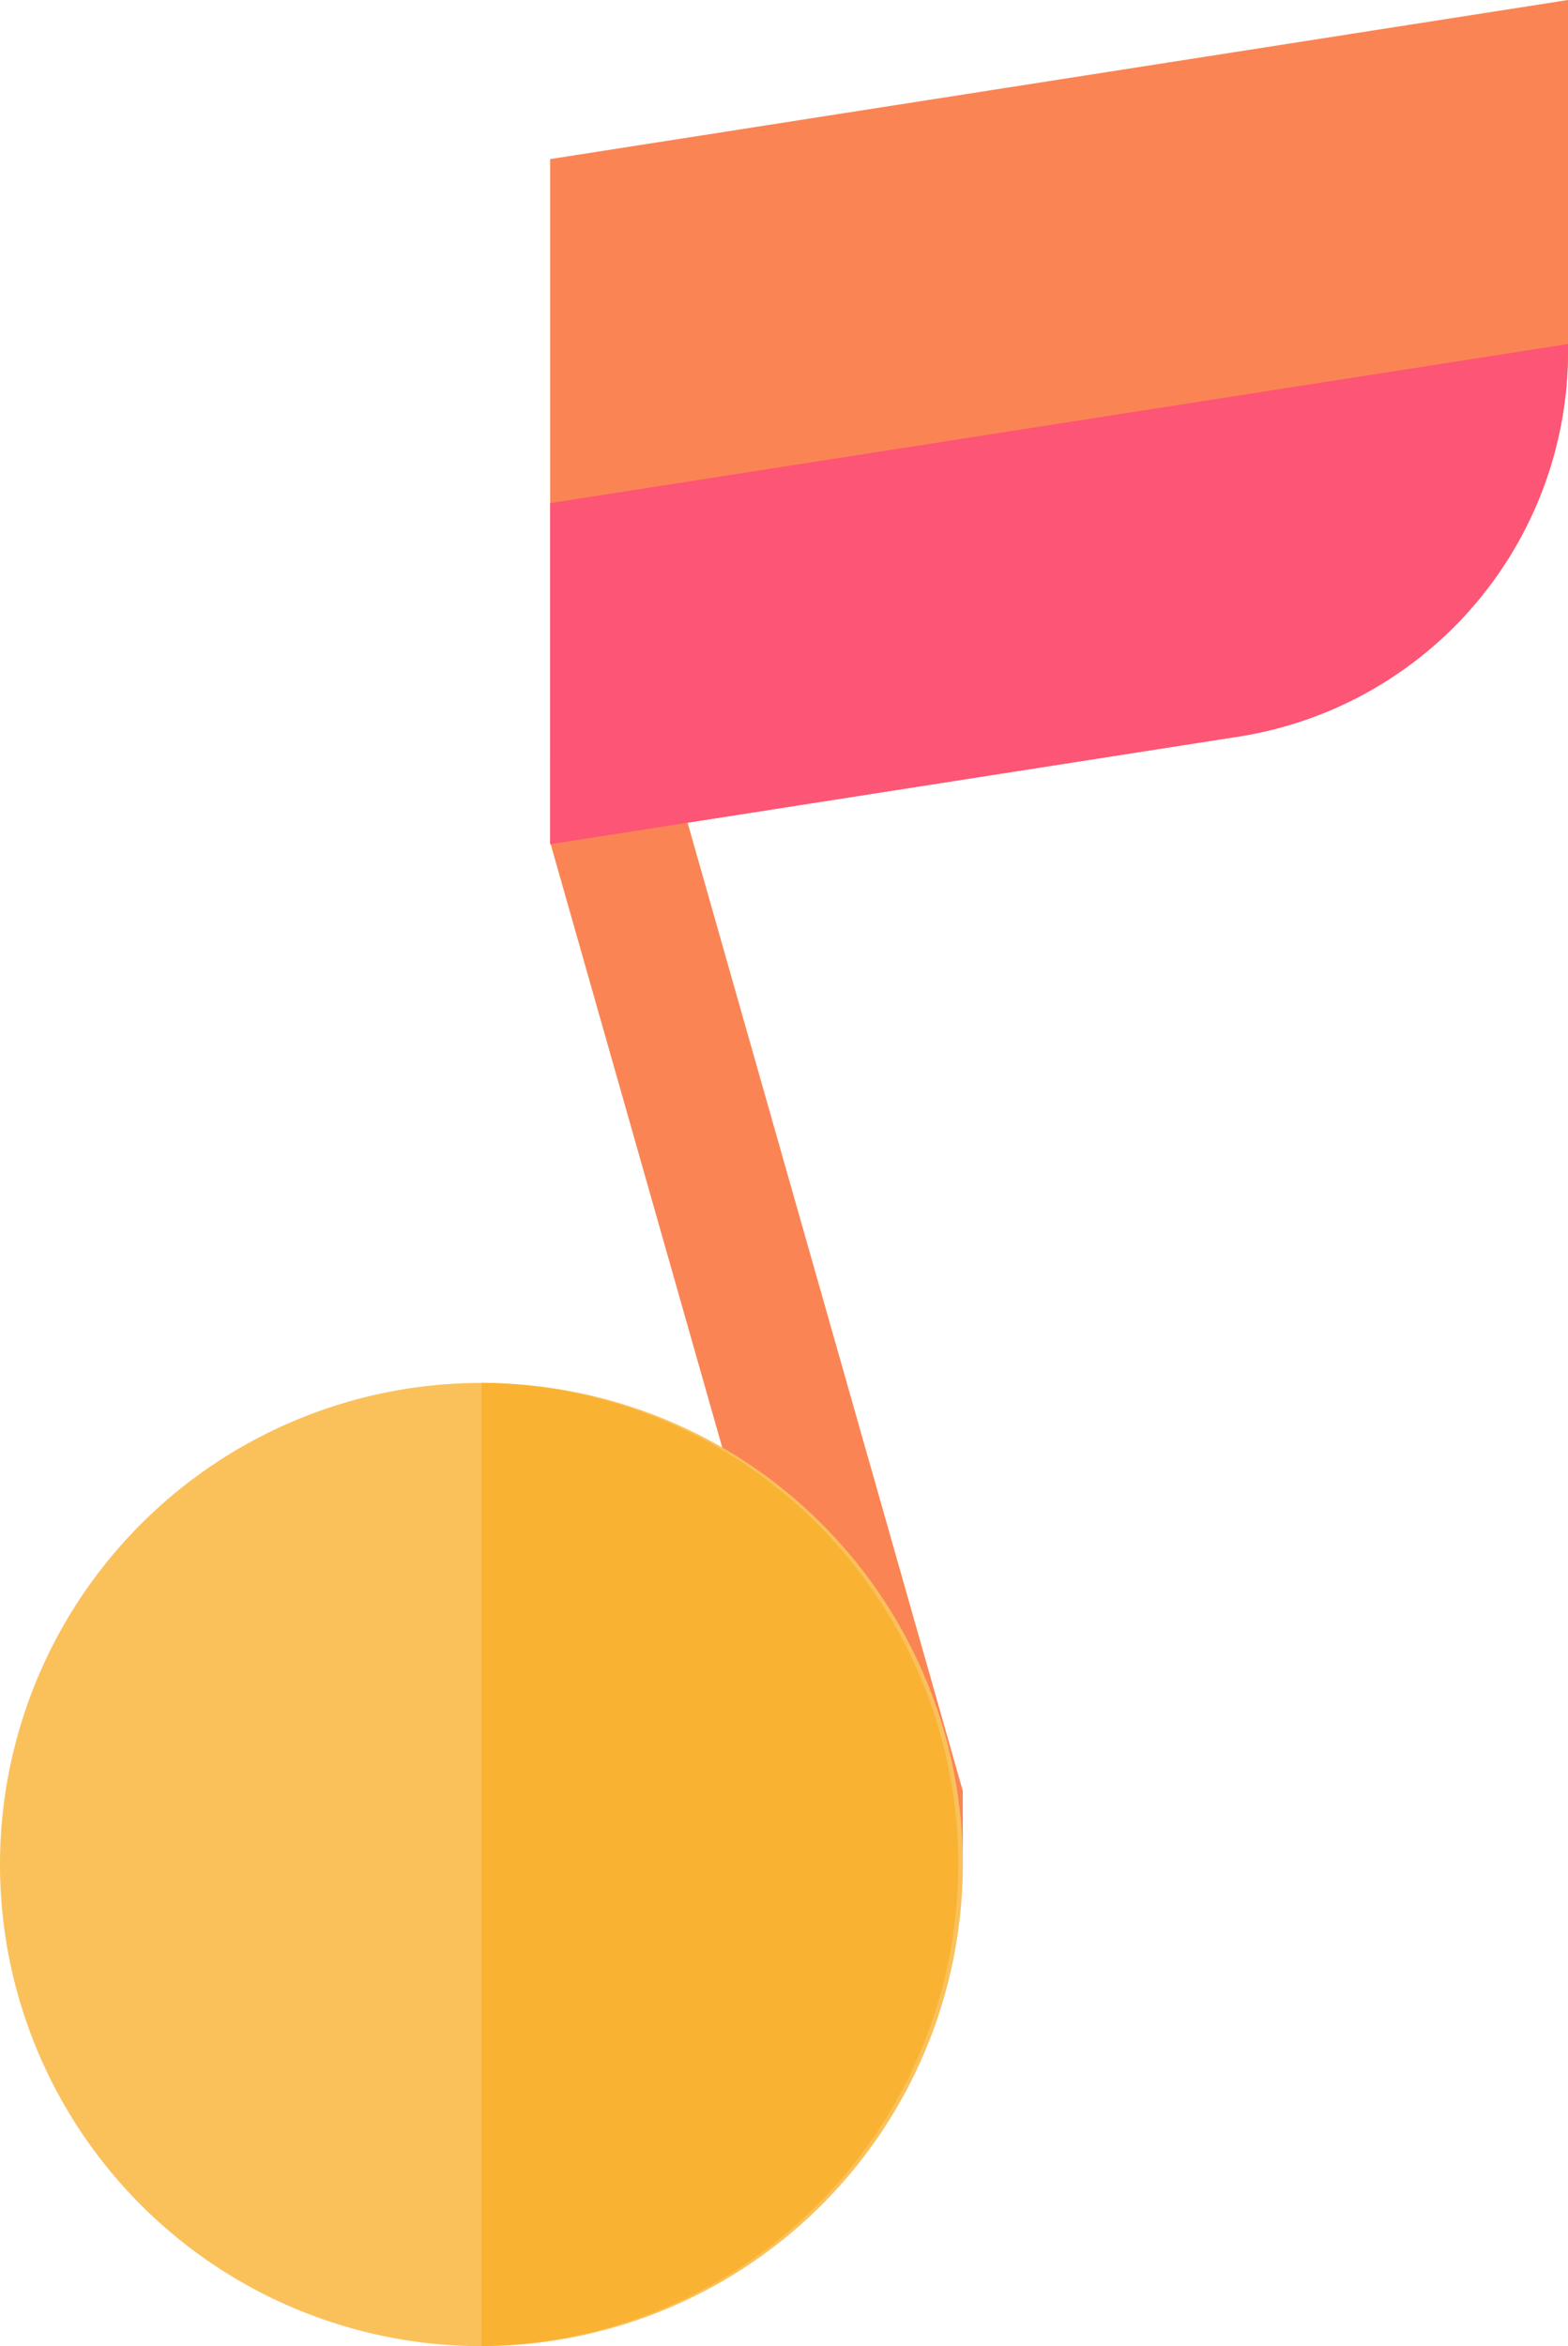
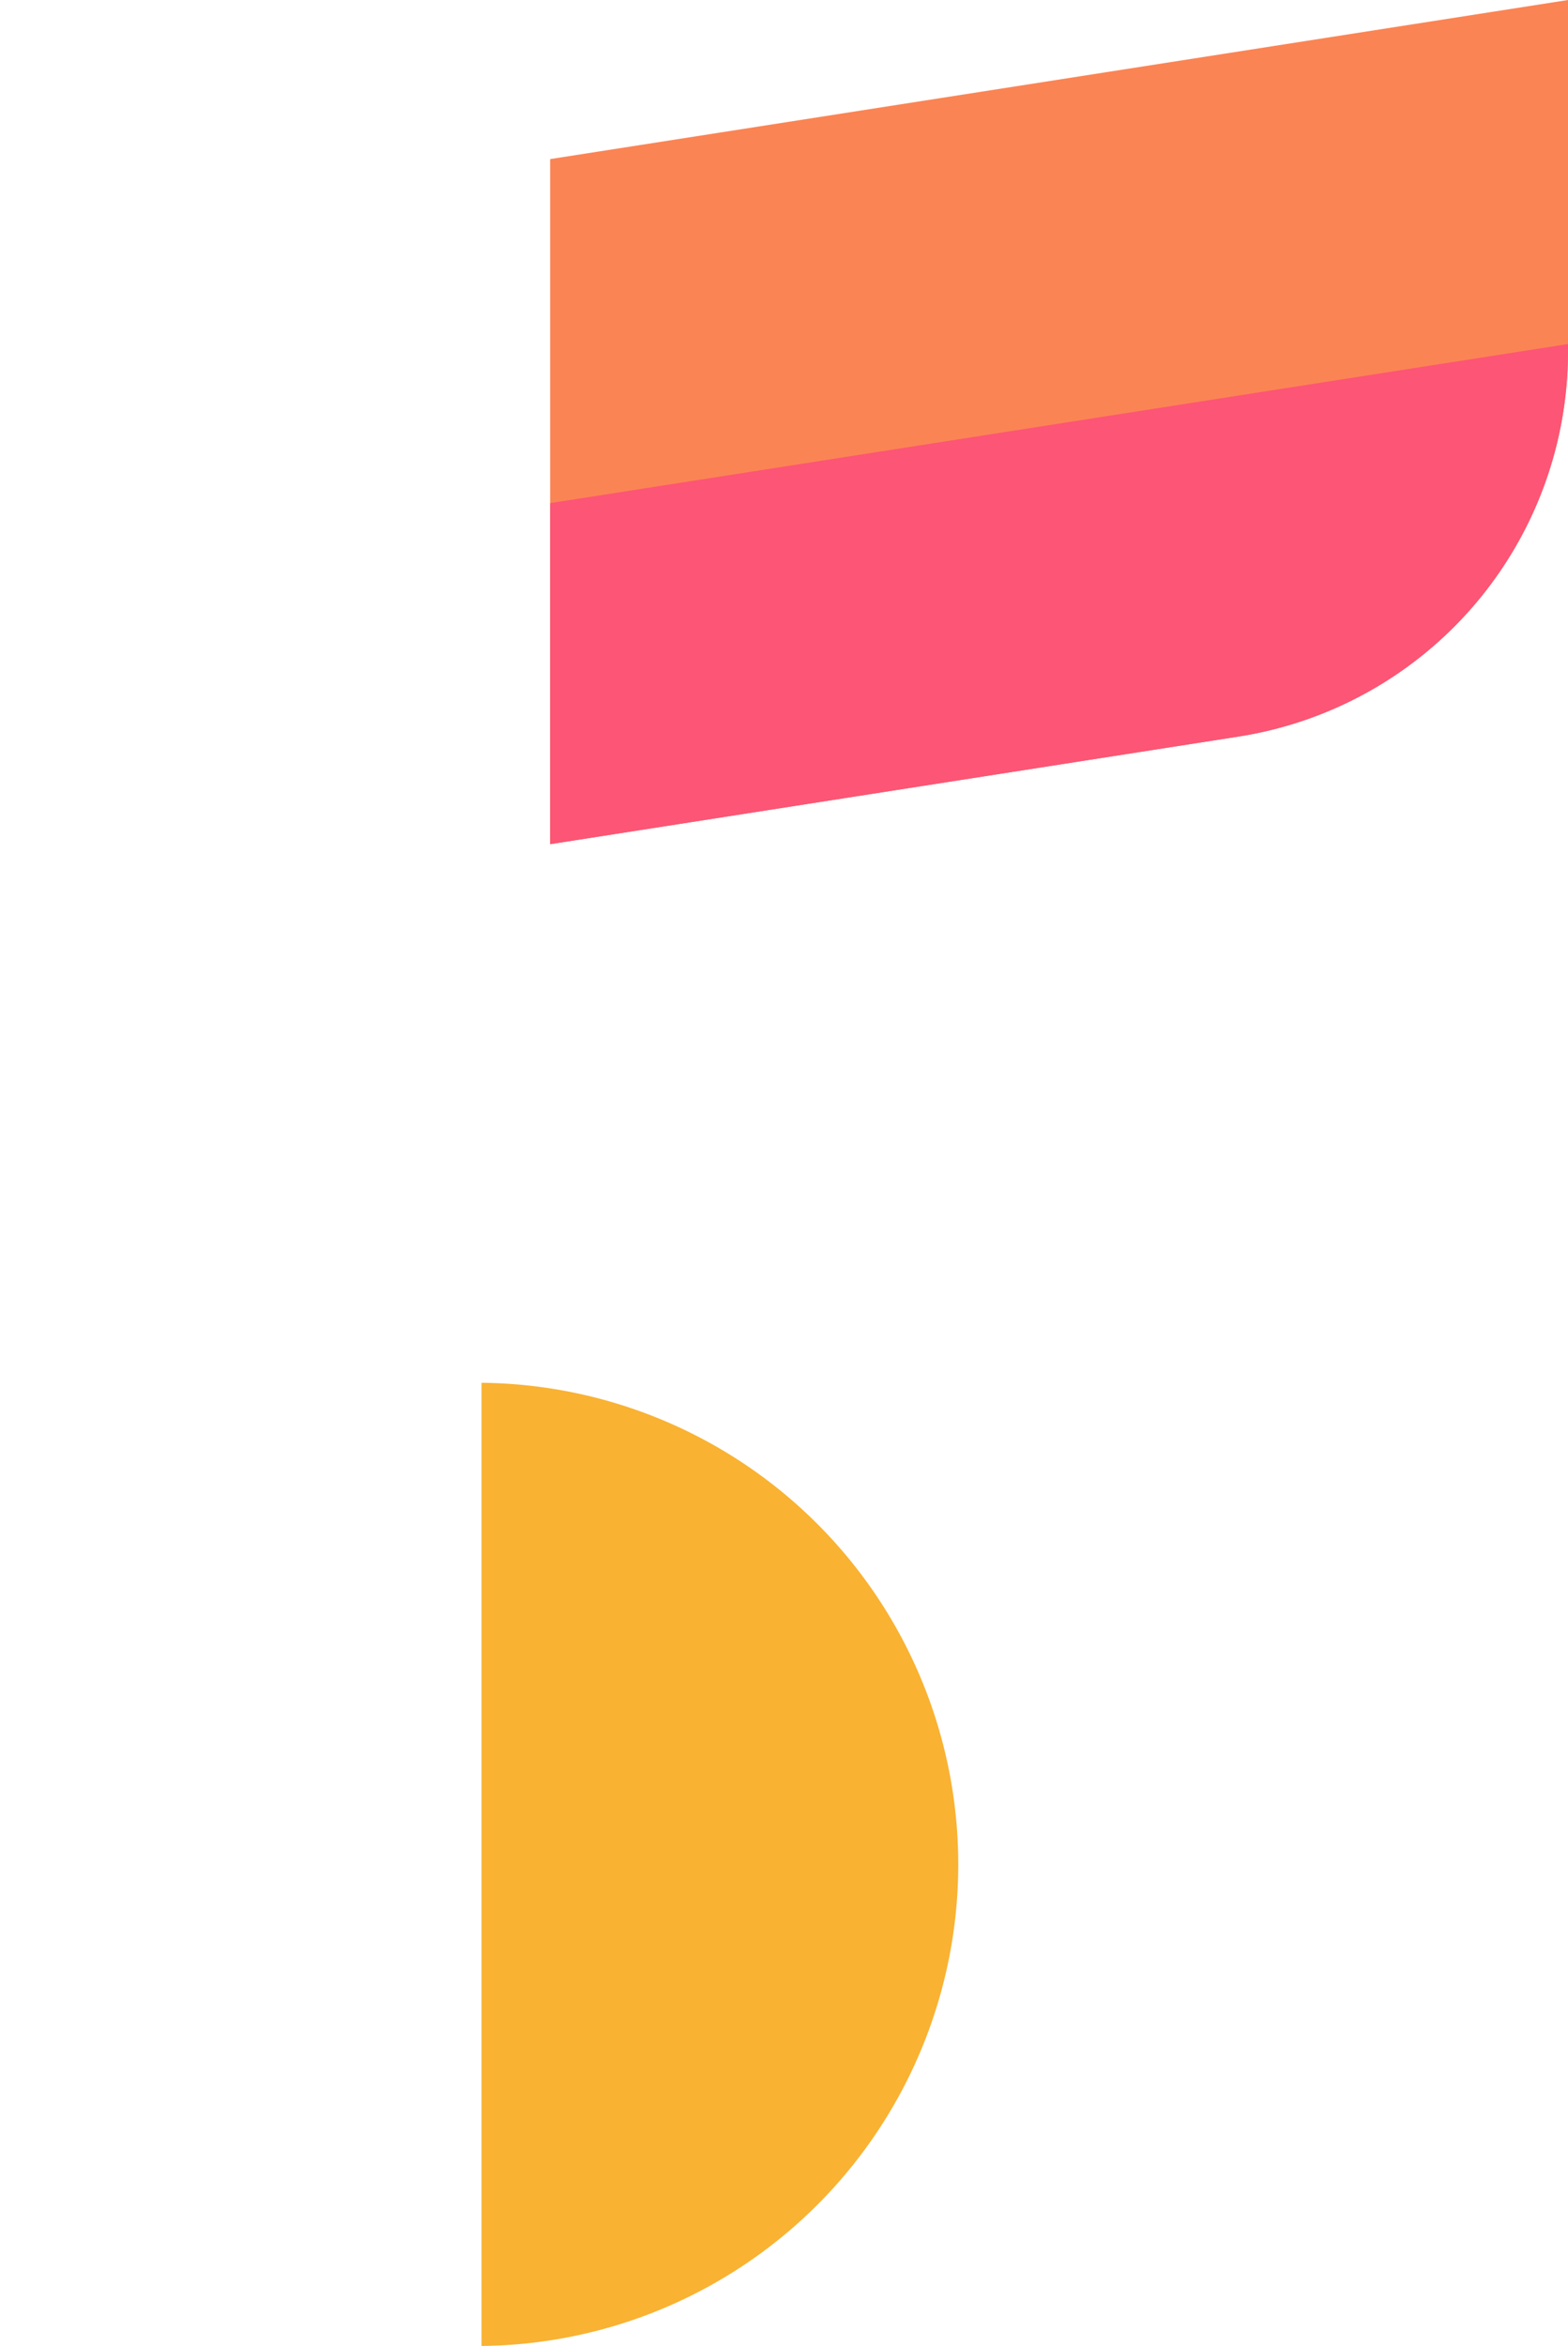
<svg xmlns="http://www.w3.org/2000/svg" width="34.332" height="51.35" viewBox="0 0 34.332 51.35">
  <g transform="translate(-0.5 0)">
-     <path d="M129.644,190.772h-3.012v-1.2L120.609,168.4V166.68h3.012v1.3l6.023,21.181Zm0,0" transform="translate(-108.063 -149.963)" fill="#fb8454" />
-     <path d="M11.041,322.885a10.541,10.541,0,1,1,10.541-10.541A10.553,10.553,0,0,1,11.041,322.885Zm0,0" transform="translate(0 -271.535)" fill="#fac15b" />
    <path d="M105.6,301.8v21.081a10.541,10.541,0,0,0,0-21.081Zm0,0" transform="translate(-94.557 -271.535)" fill="#f9b232" />
    <path d="M120.609,18.476V3.482L142.895,0V7.691a8.532,8.532,0,0,1-7.216,8.43Zm0,0" transform="translate(-108.063)" fill="#fb8454" />
    <path d="M120.609,86.018V78.553l22.286-3.482v.162a8.532,8.532,0,0,1-7.216,8.43Zm0,0" transform="translate(-108.063 -67.541)" fill="#fd5575" />
  </g>
</svg>